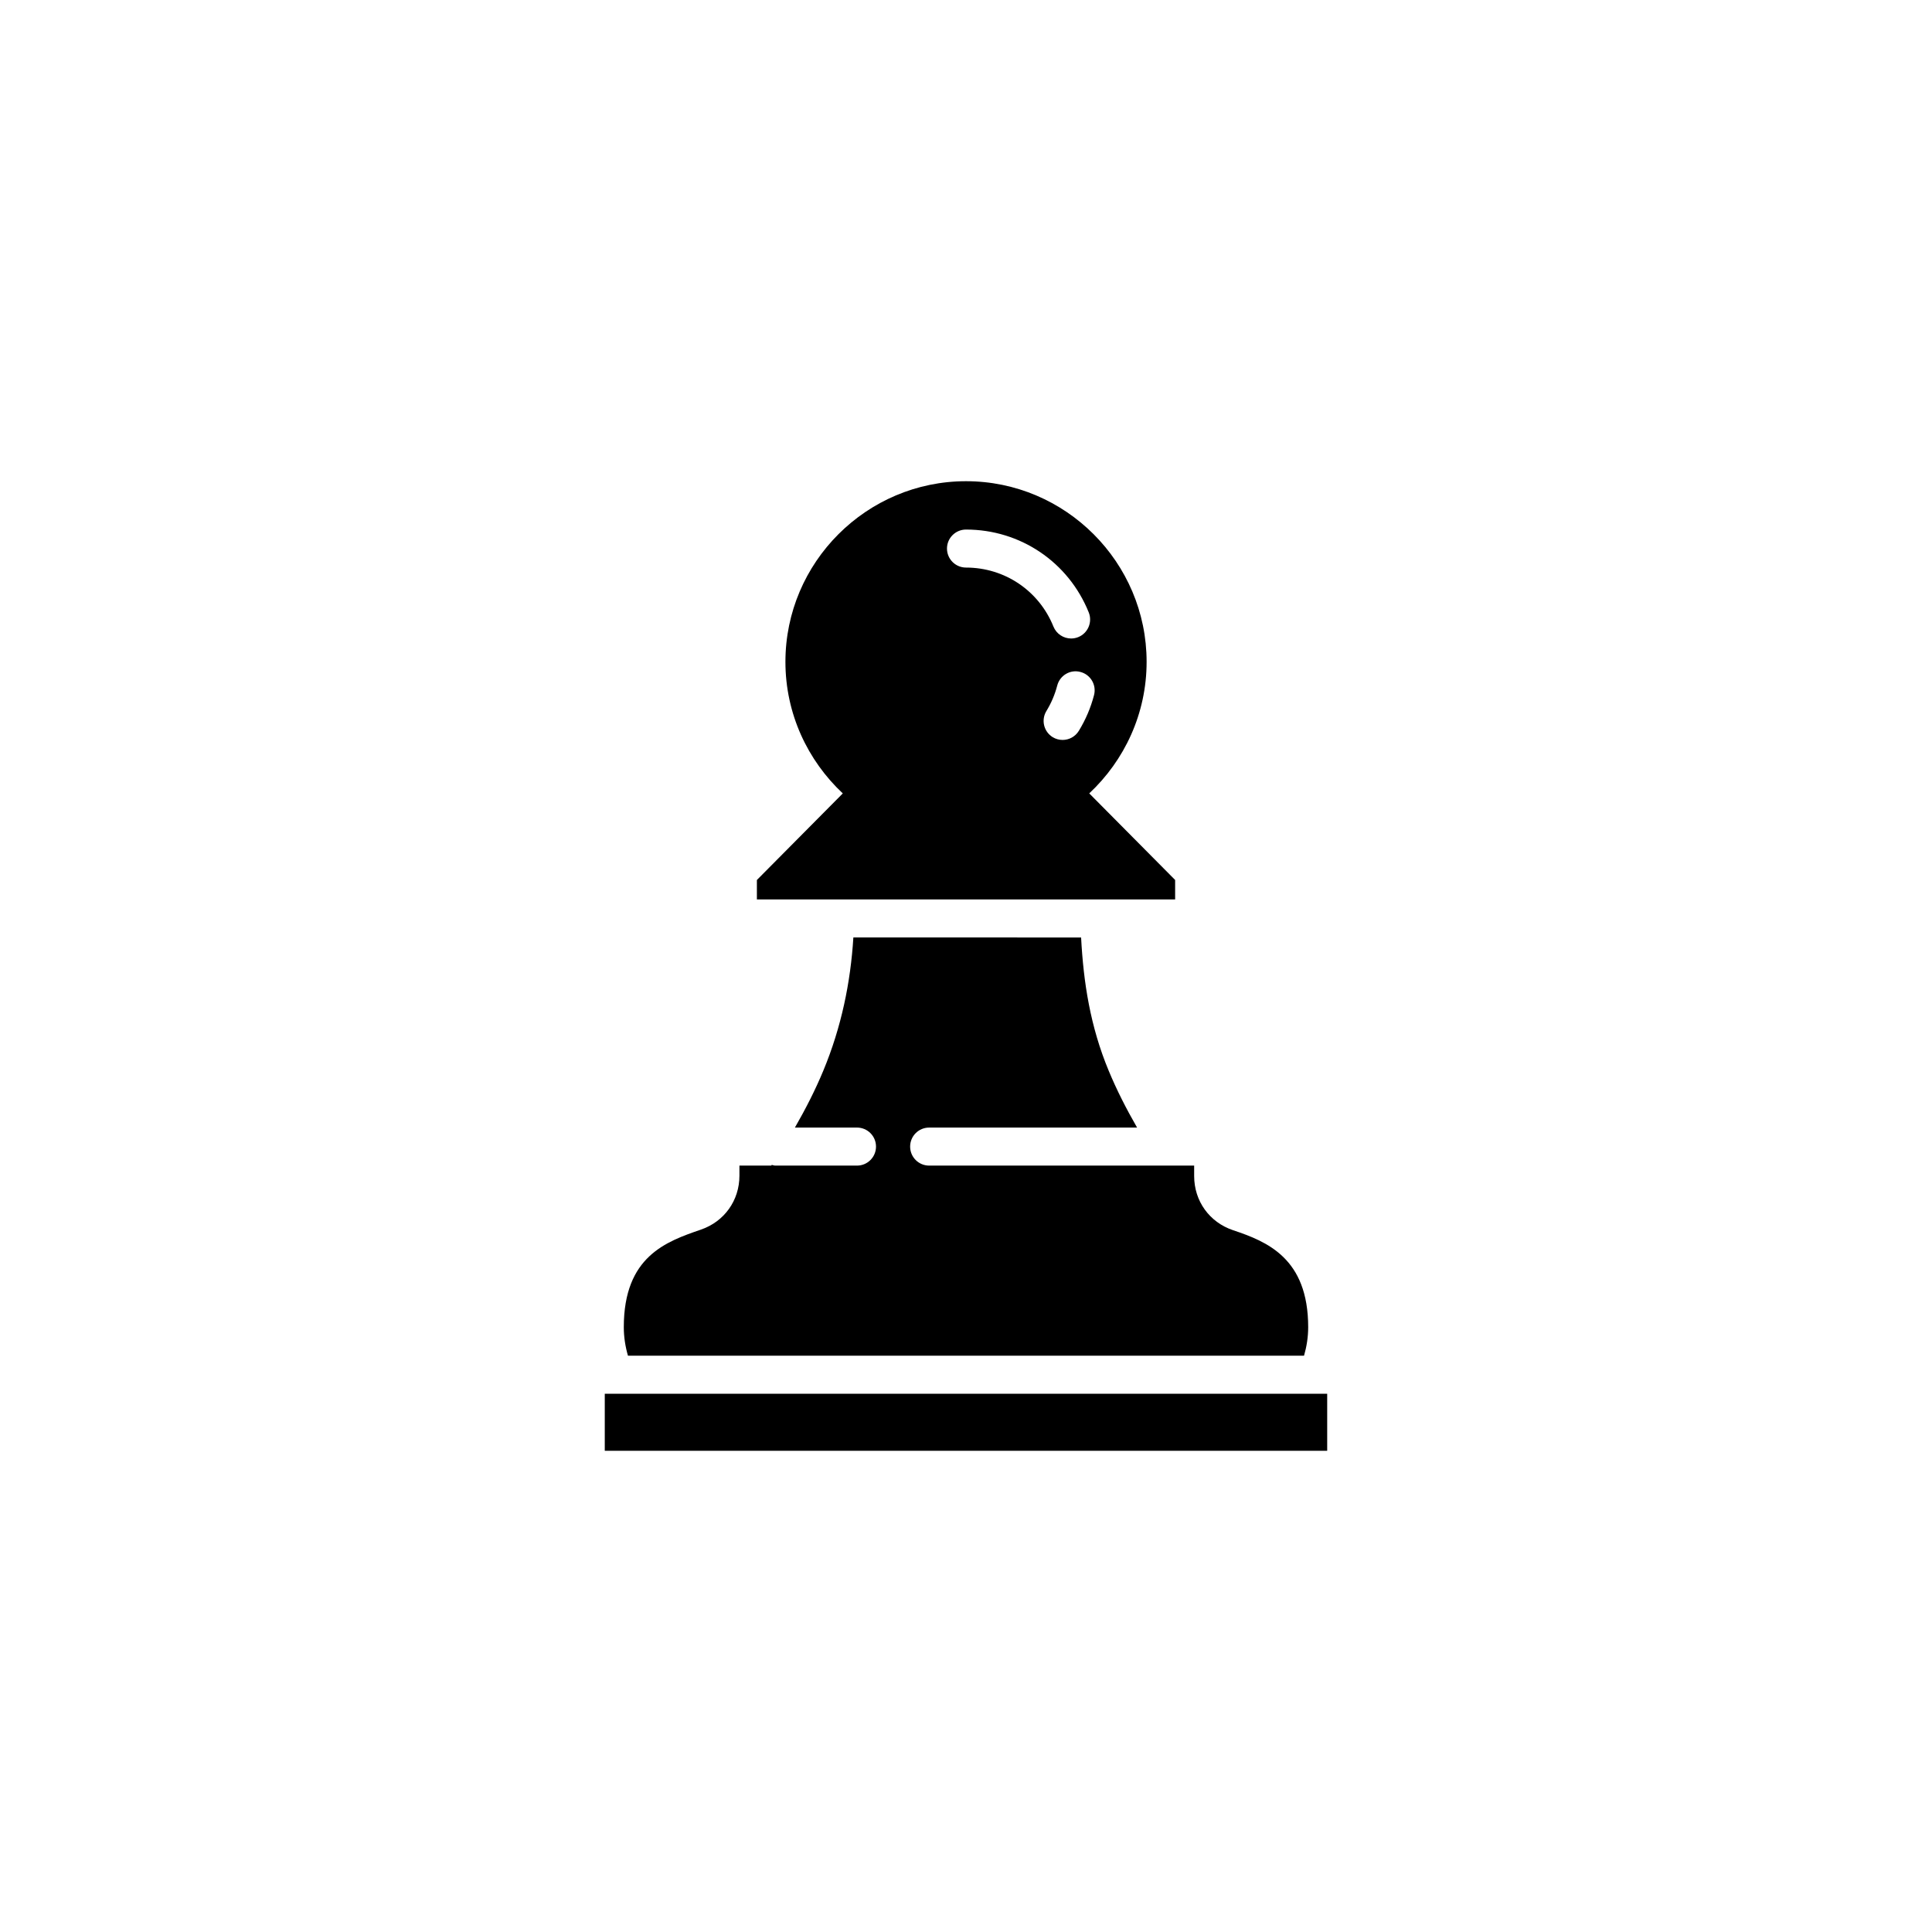
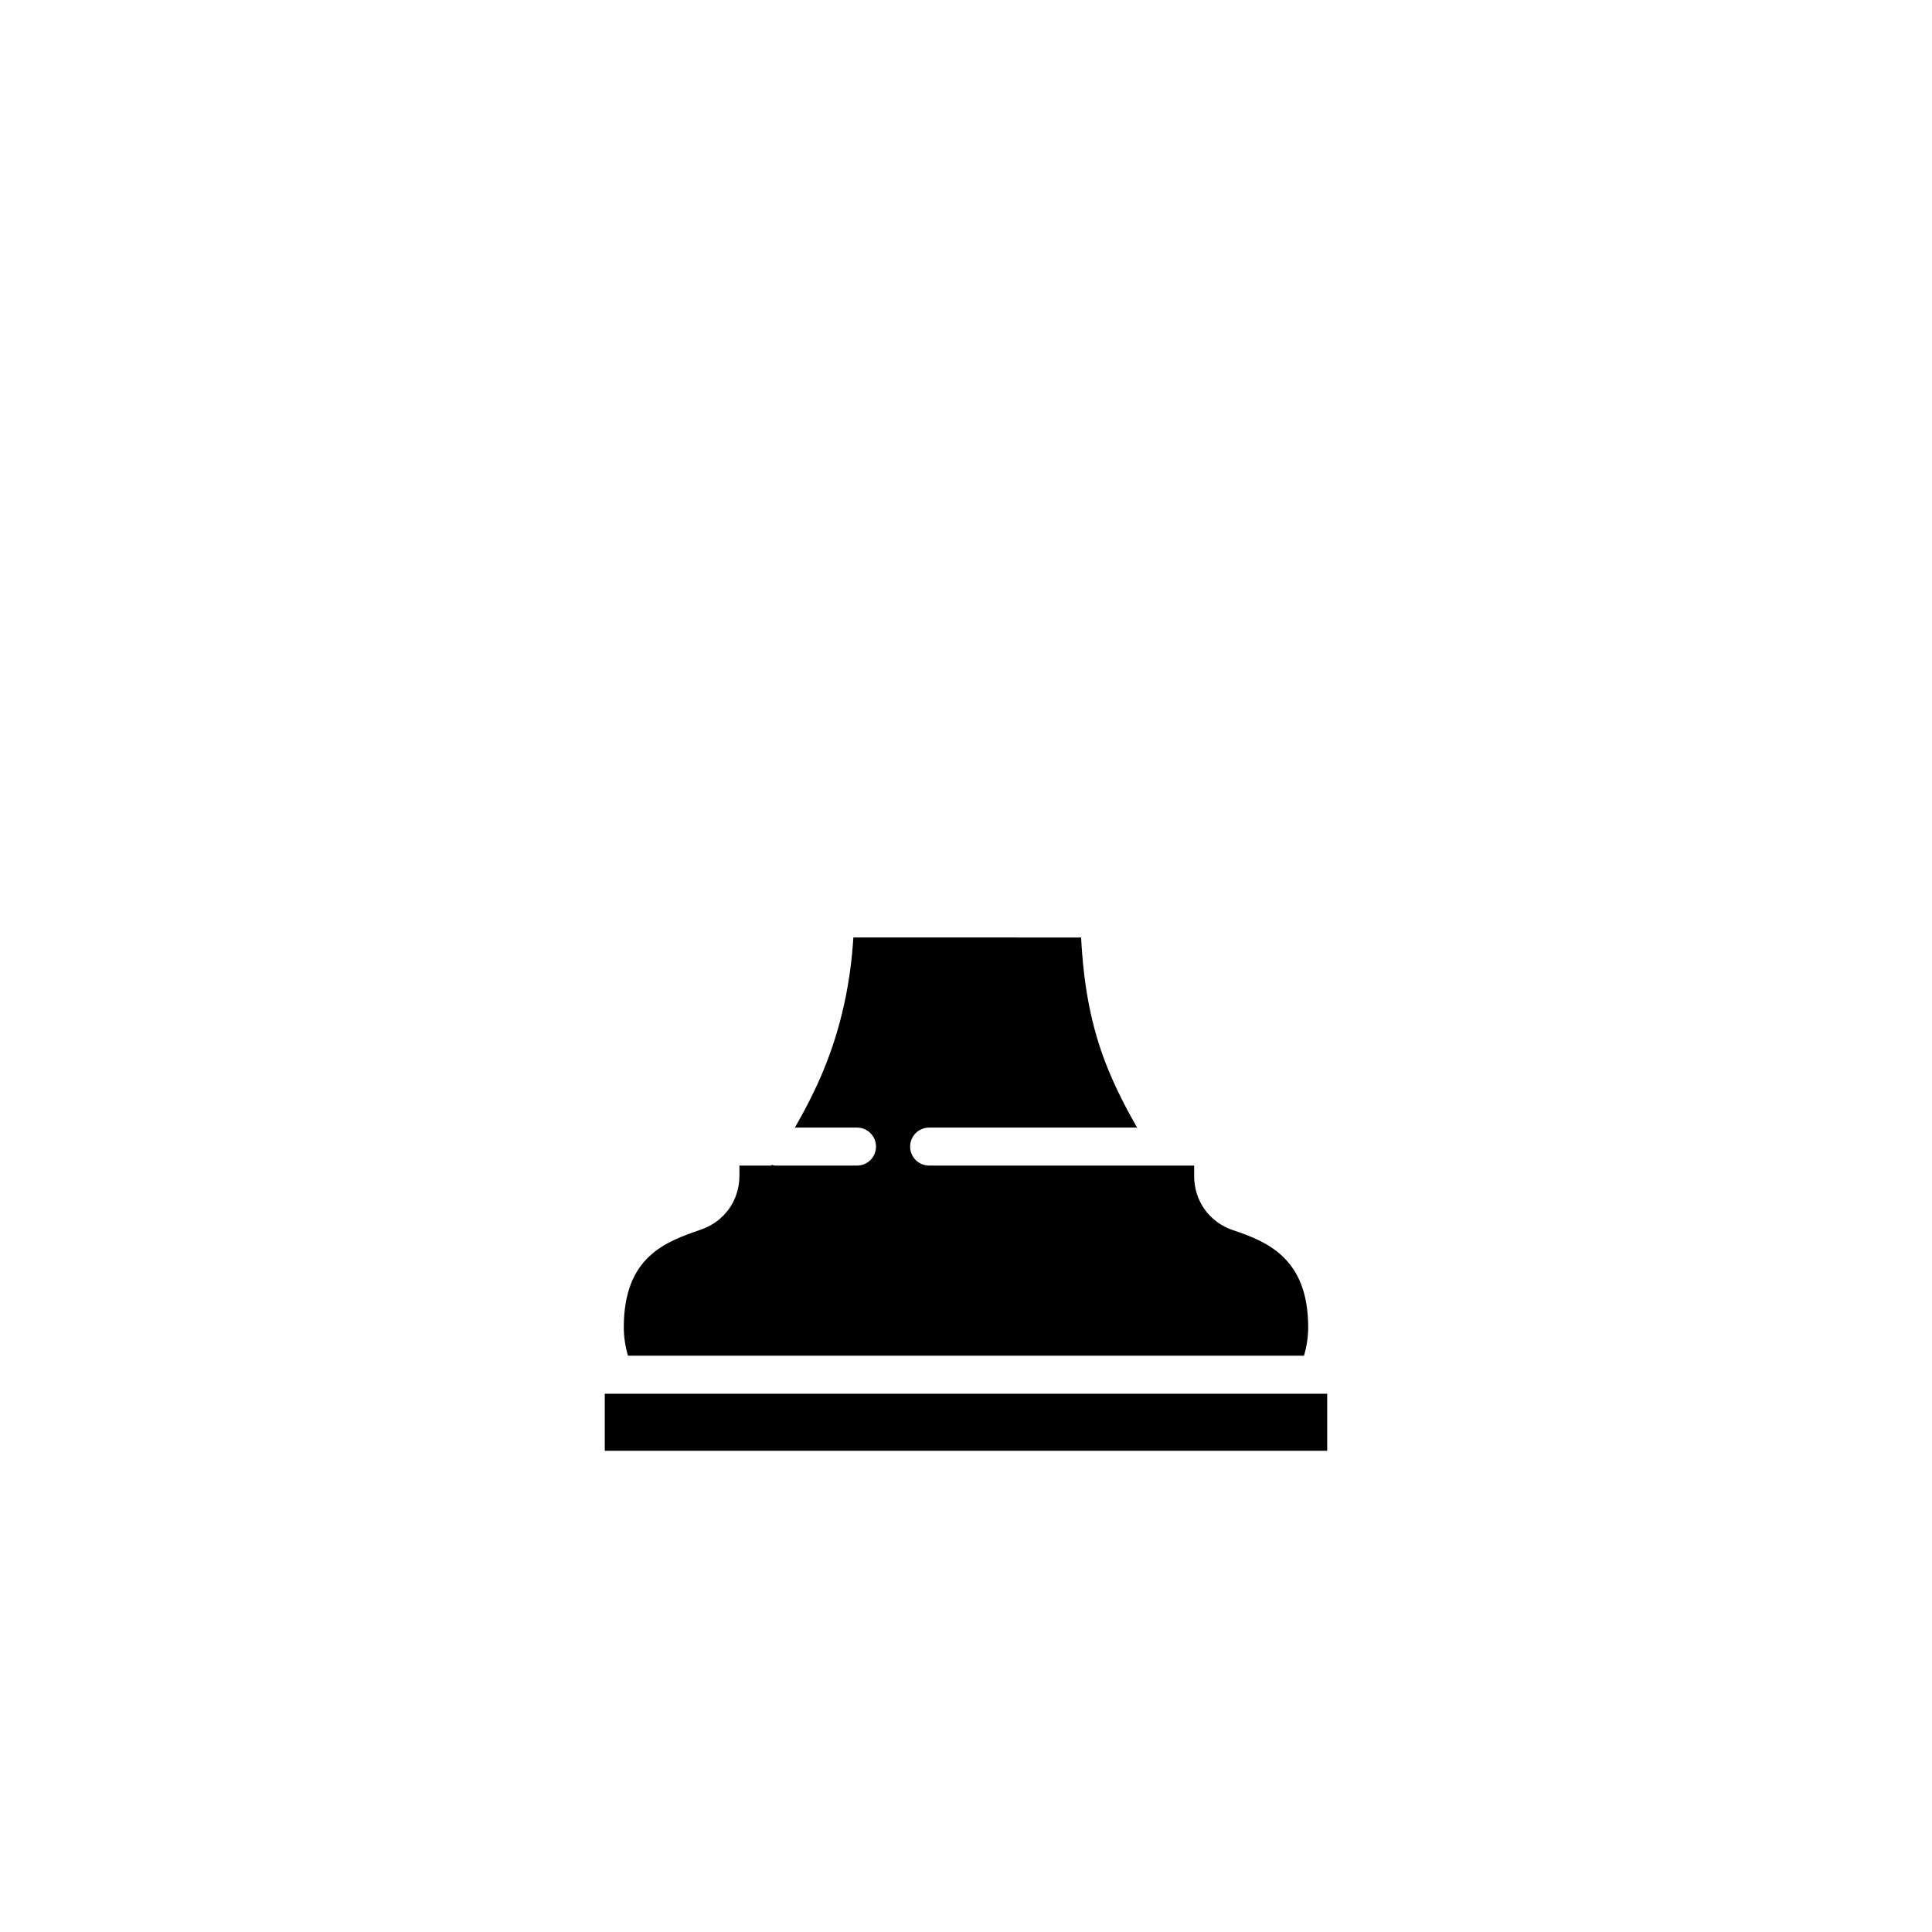
<svg xmlns="http://www.w3.org/2000/svg" fill="#000000" width="800px" height="800px" version="1.1" viewBox="144 144 512 512">
  <g fill-rule="evenodd">
-     <path d="m370.41 382.36h85.012v-5.16c-7.586-7.648-15.176-15.297-22.762-22.945 9.328-8.734 15.203-21.121 15.203-34.867 0-26.359-21.492-47.863-47.855-47.863-26.359 0-47.863 21.504-47.863 47.863 0 13.75 5.875 26.133 15.203 34.875-7.586 7.648-15.176 15.297-22.766 22.945v5.152zm63.52-54.148c-0.867 3.336-2.223 6.523-4.027 9.465-0.953 1.559-2.609 2.414-4.301 2.414-0.898 0-1.809-0.238-2.625-0.734-2.371-1.457-3.117-4.555-1.672-6.926 1.289-2.102 2.254-4.375 2.871-6.75 0.699-2.691 3.445-4.332 6.141-3.606 2.699 0.695 4.312 3.445 3.613 6.137zm-33.926-43.875c14.383 0 27.148 8.613 32.52 21.949 1.043 2.586-0.207 5.516-2.785 6.559-0.621 0.246-1.258 0.363-1.879 0.363-1.996 0-3.883-1.188-4.684-3.152-3.828-9.508-12.918-15.645-23.176-15.645-2.781 0-5.039-2.254-5.039-5.039s2.262-5.035 5.043-5.035z" />
    <path d="m489.58 503.28c0.699-2.422 1.102-4.945 1.102-7.559v-0.004c0-18.309-10.941-22.695-19.906-25.699-6.266-2.106-10.312-7.727-10.312-14.344v-2.777h-70.23c-2.785 0-5.039-2.254-5.039-5.039s2.254-5.039 5.039-5.039l55.105 0.004c-2.863-4.977-5.422-9.996-7.535-15.098-4.863-11.695-6.672-23.328-7.301-35.281l-60.352-0.004c-0.742 11.941-3.184 23.797-7.957 35.281-2.117 5.106-4.676 10.121-7.535 15.098h16.453c2.785 0 5.039 2.254 5.039 5.039s-2.254 5.039-5.039 5.039h-21.648c-0.332 0-0.625-0.125-0.945-0.191-0.039 0.066-0.082 0.125-0.117 0.191h-8.445v2.656c0 6.574-3.984 12.16-10.195 14.305-9.199 3.16-20.449 7.082-20.449 25.859v0.004c0 2.613 0.406 5.141 1.102 7.559z" />
    <path d="m304.27 513.36h191.45v15.113h-191.45z" />
  </g>
</svg>